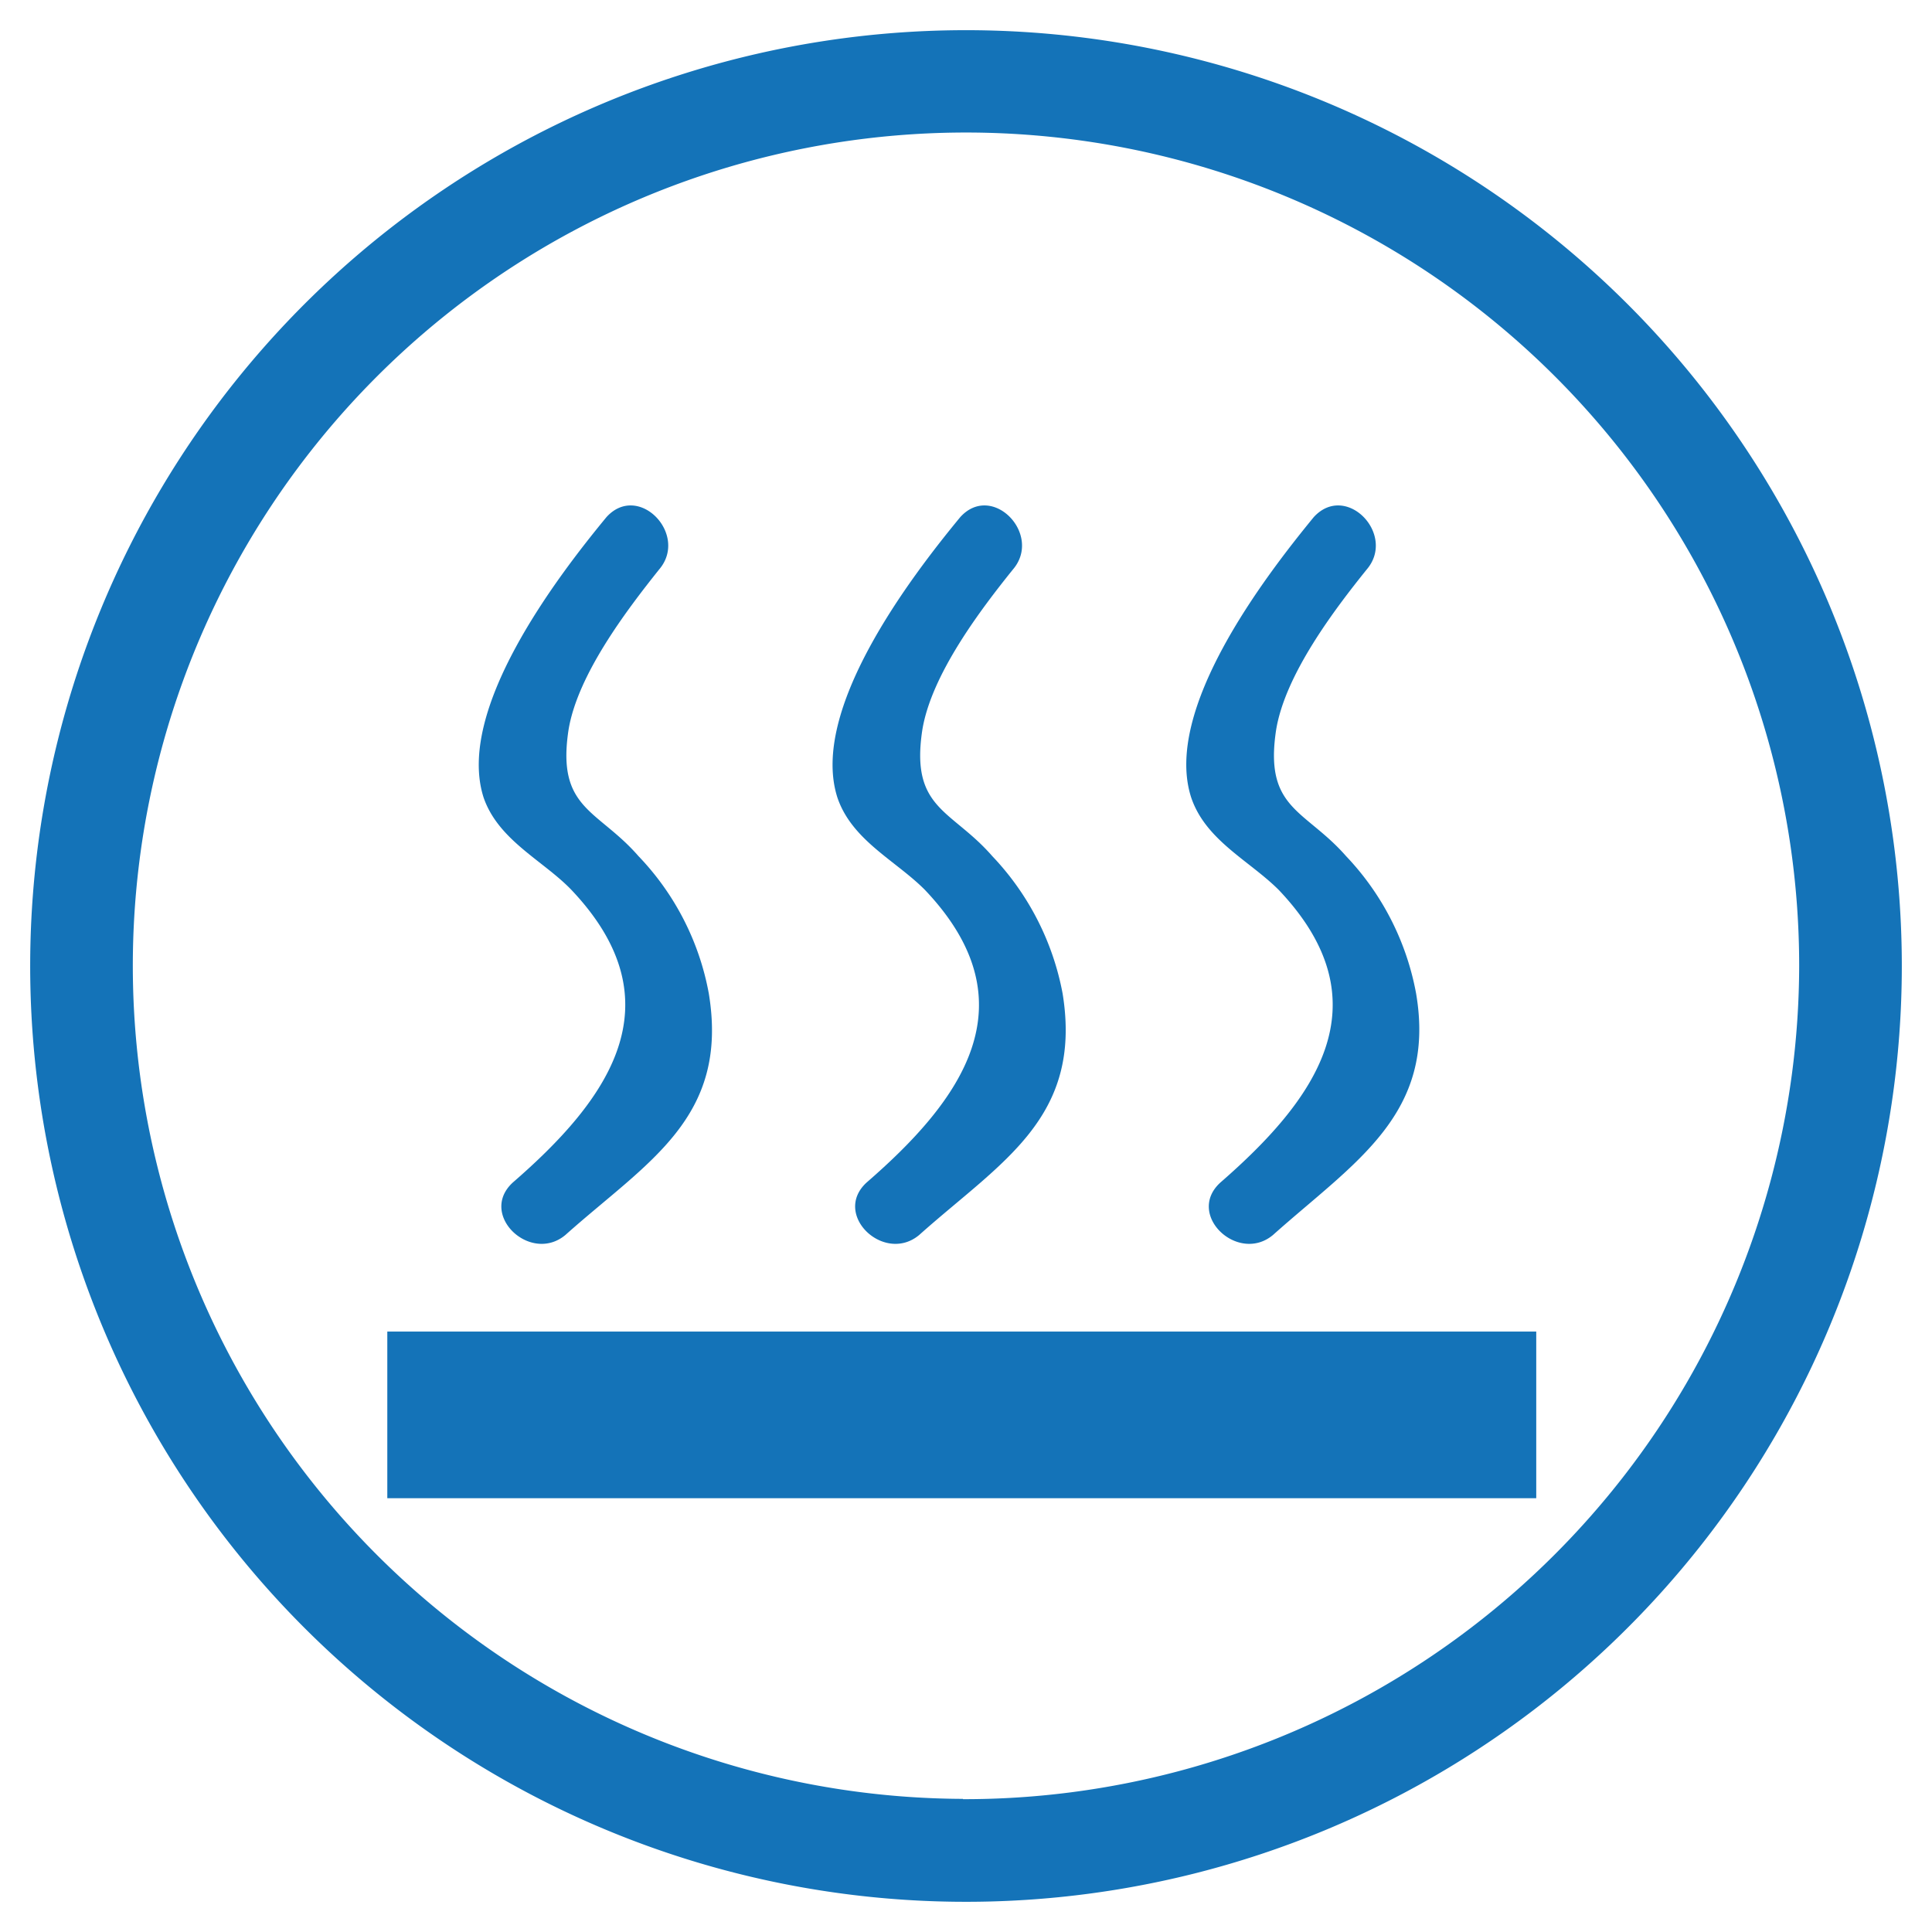
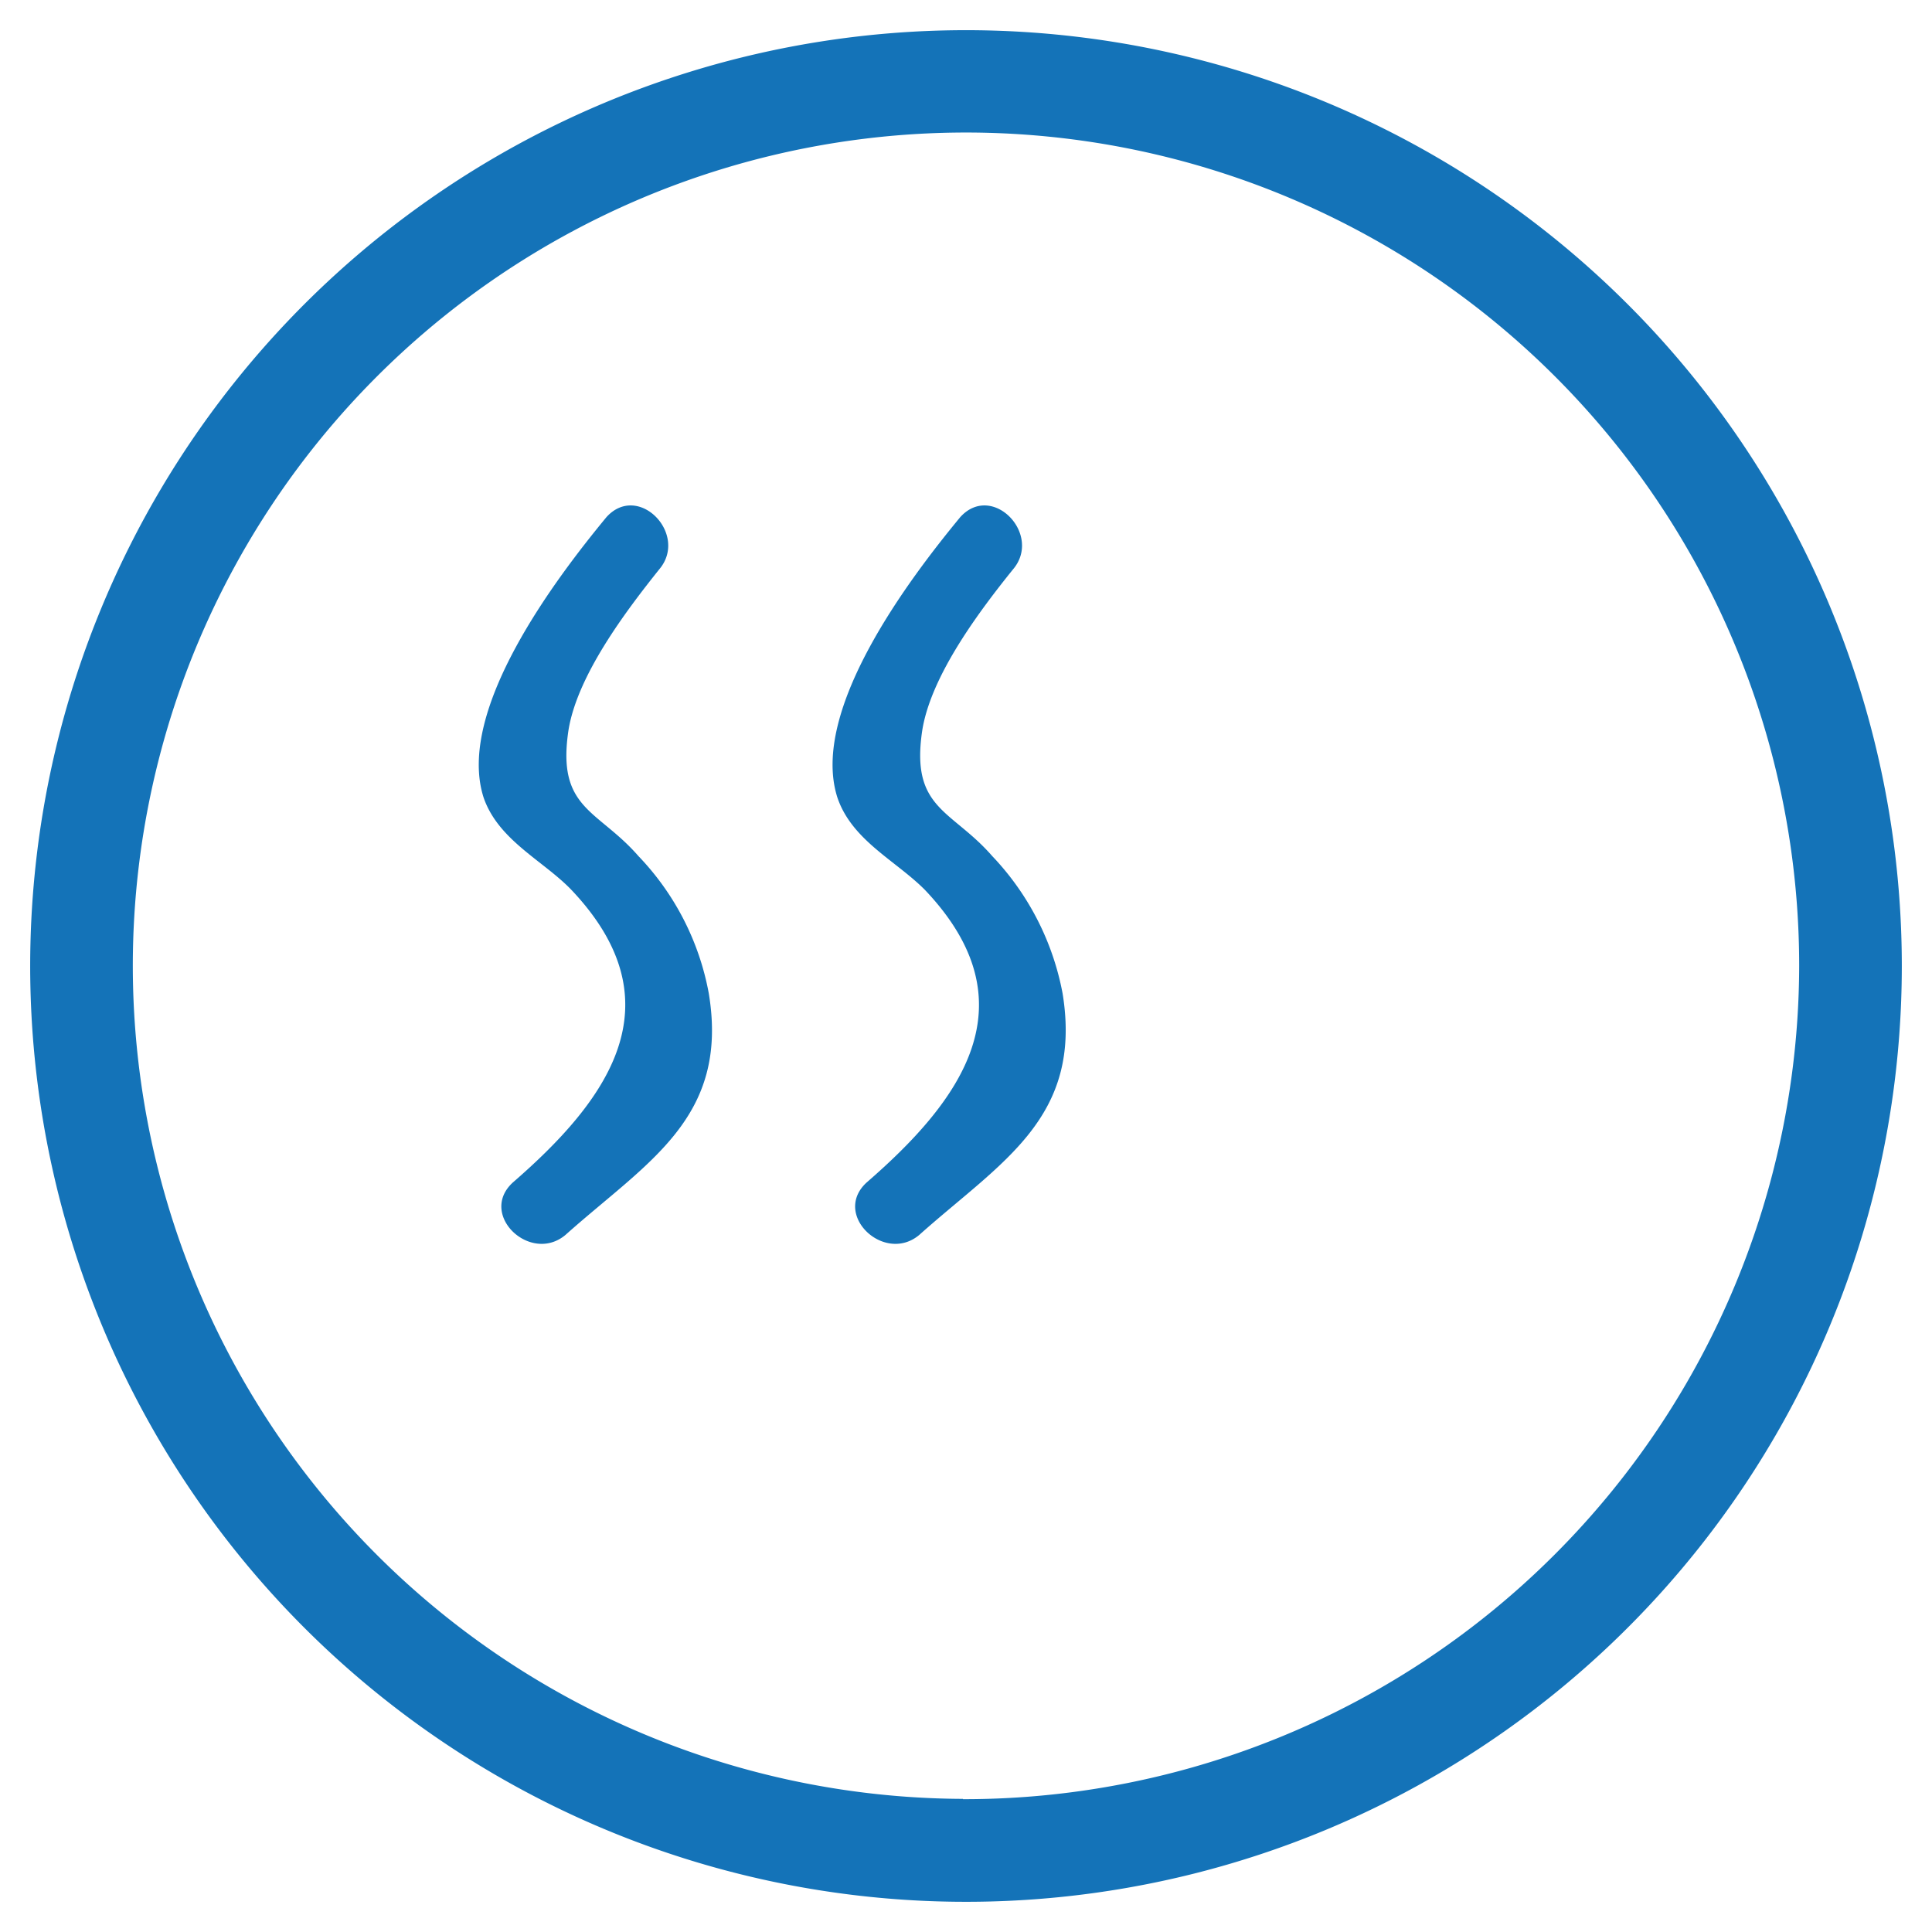
<svg xmlns="http://www.w3.org/2000/svg" id="Layer_1" data-name="Layer 1" viewBox="0 0 64 64">
  <defs>
    <style>.cls-1{fill:#1473b8;}</style>
  </defs>
  <path class="cls-1" d="M31.9,1A31,31,0,1,0,63,32,31,31,0,0,0,31.9,1Zm0,58.59A27.6,27.6,0,1,1,59.6,32,27.66,27.66,0,0,1,31.9,59.6Z" />
-   <rect class="cls-1" x="12.83" y="44.11" width="38.06" height="5.52" />
-   <path class="cls-1" d="M42.36,29.48c3.59,3.78,1.16,7-1.93,9.69-1.17,1.06.58,2.71,1.74,1.74,2.71-2.42,5.42-4,4.74-8a8.94,8.94,0,0,0-2.32-4.55c-1.36-1.55-2.71-1.55-2.32-4.16.29-1.84,1.93-4,3-5.33,1-1.16-.68-2.91-1.75-1.74-1.64,2-5,6.39-4.06,9.29C39.94,27.84,41.39,28.51,42.36,29.48Z" />
  <path class="cls-1" d="M30.64,29.48c3.59,3.78,1.17,7-1.93,9.69-1.16,1.06.58,2.71,1.74,1.74,2.71-2.42,5.42-3.87,4.75-8a9,9,0,0,0-2.33-4.55c-1.35-1.55-2.71-1.55-2.32-4.16.29-1.84,1.93-4,3-5.33,1-1.16-.68-2.91-1.74-1.74-1.65,2-5,6.39-4.07,9.29C28.22,27.84,29.68,28.51,30.64,29.48Z" />
  <path class="cls-1" d="M18.93,29.48c3.58,3.78,1.16,7-1.94,9.69-1.16,1.06.58,2.71,1.74,1.74,2.71-2.42,5.43-3.87,4.75-8a8.88,8.88,0,0,0-2.33-4.55c-1.35-1.55-2.71-1.55-2.32-4.16.29-1.84,1.94-4,3-5.33,1-1.16-.68-2.91-1.74-1.74-1.65,2-5,6.39-4.07,9.29C16.51,27.84,18,28.51,18.93,29.48Z" />
</svg>